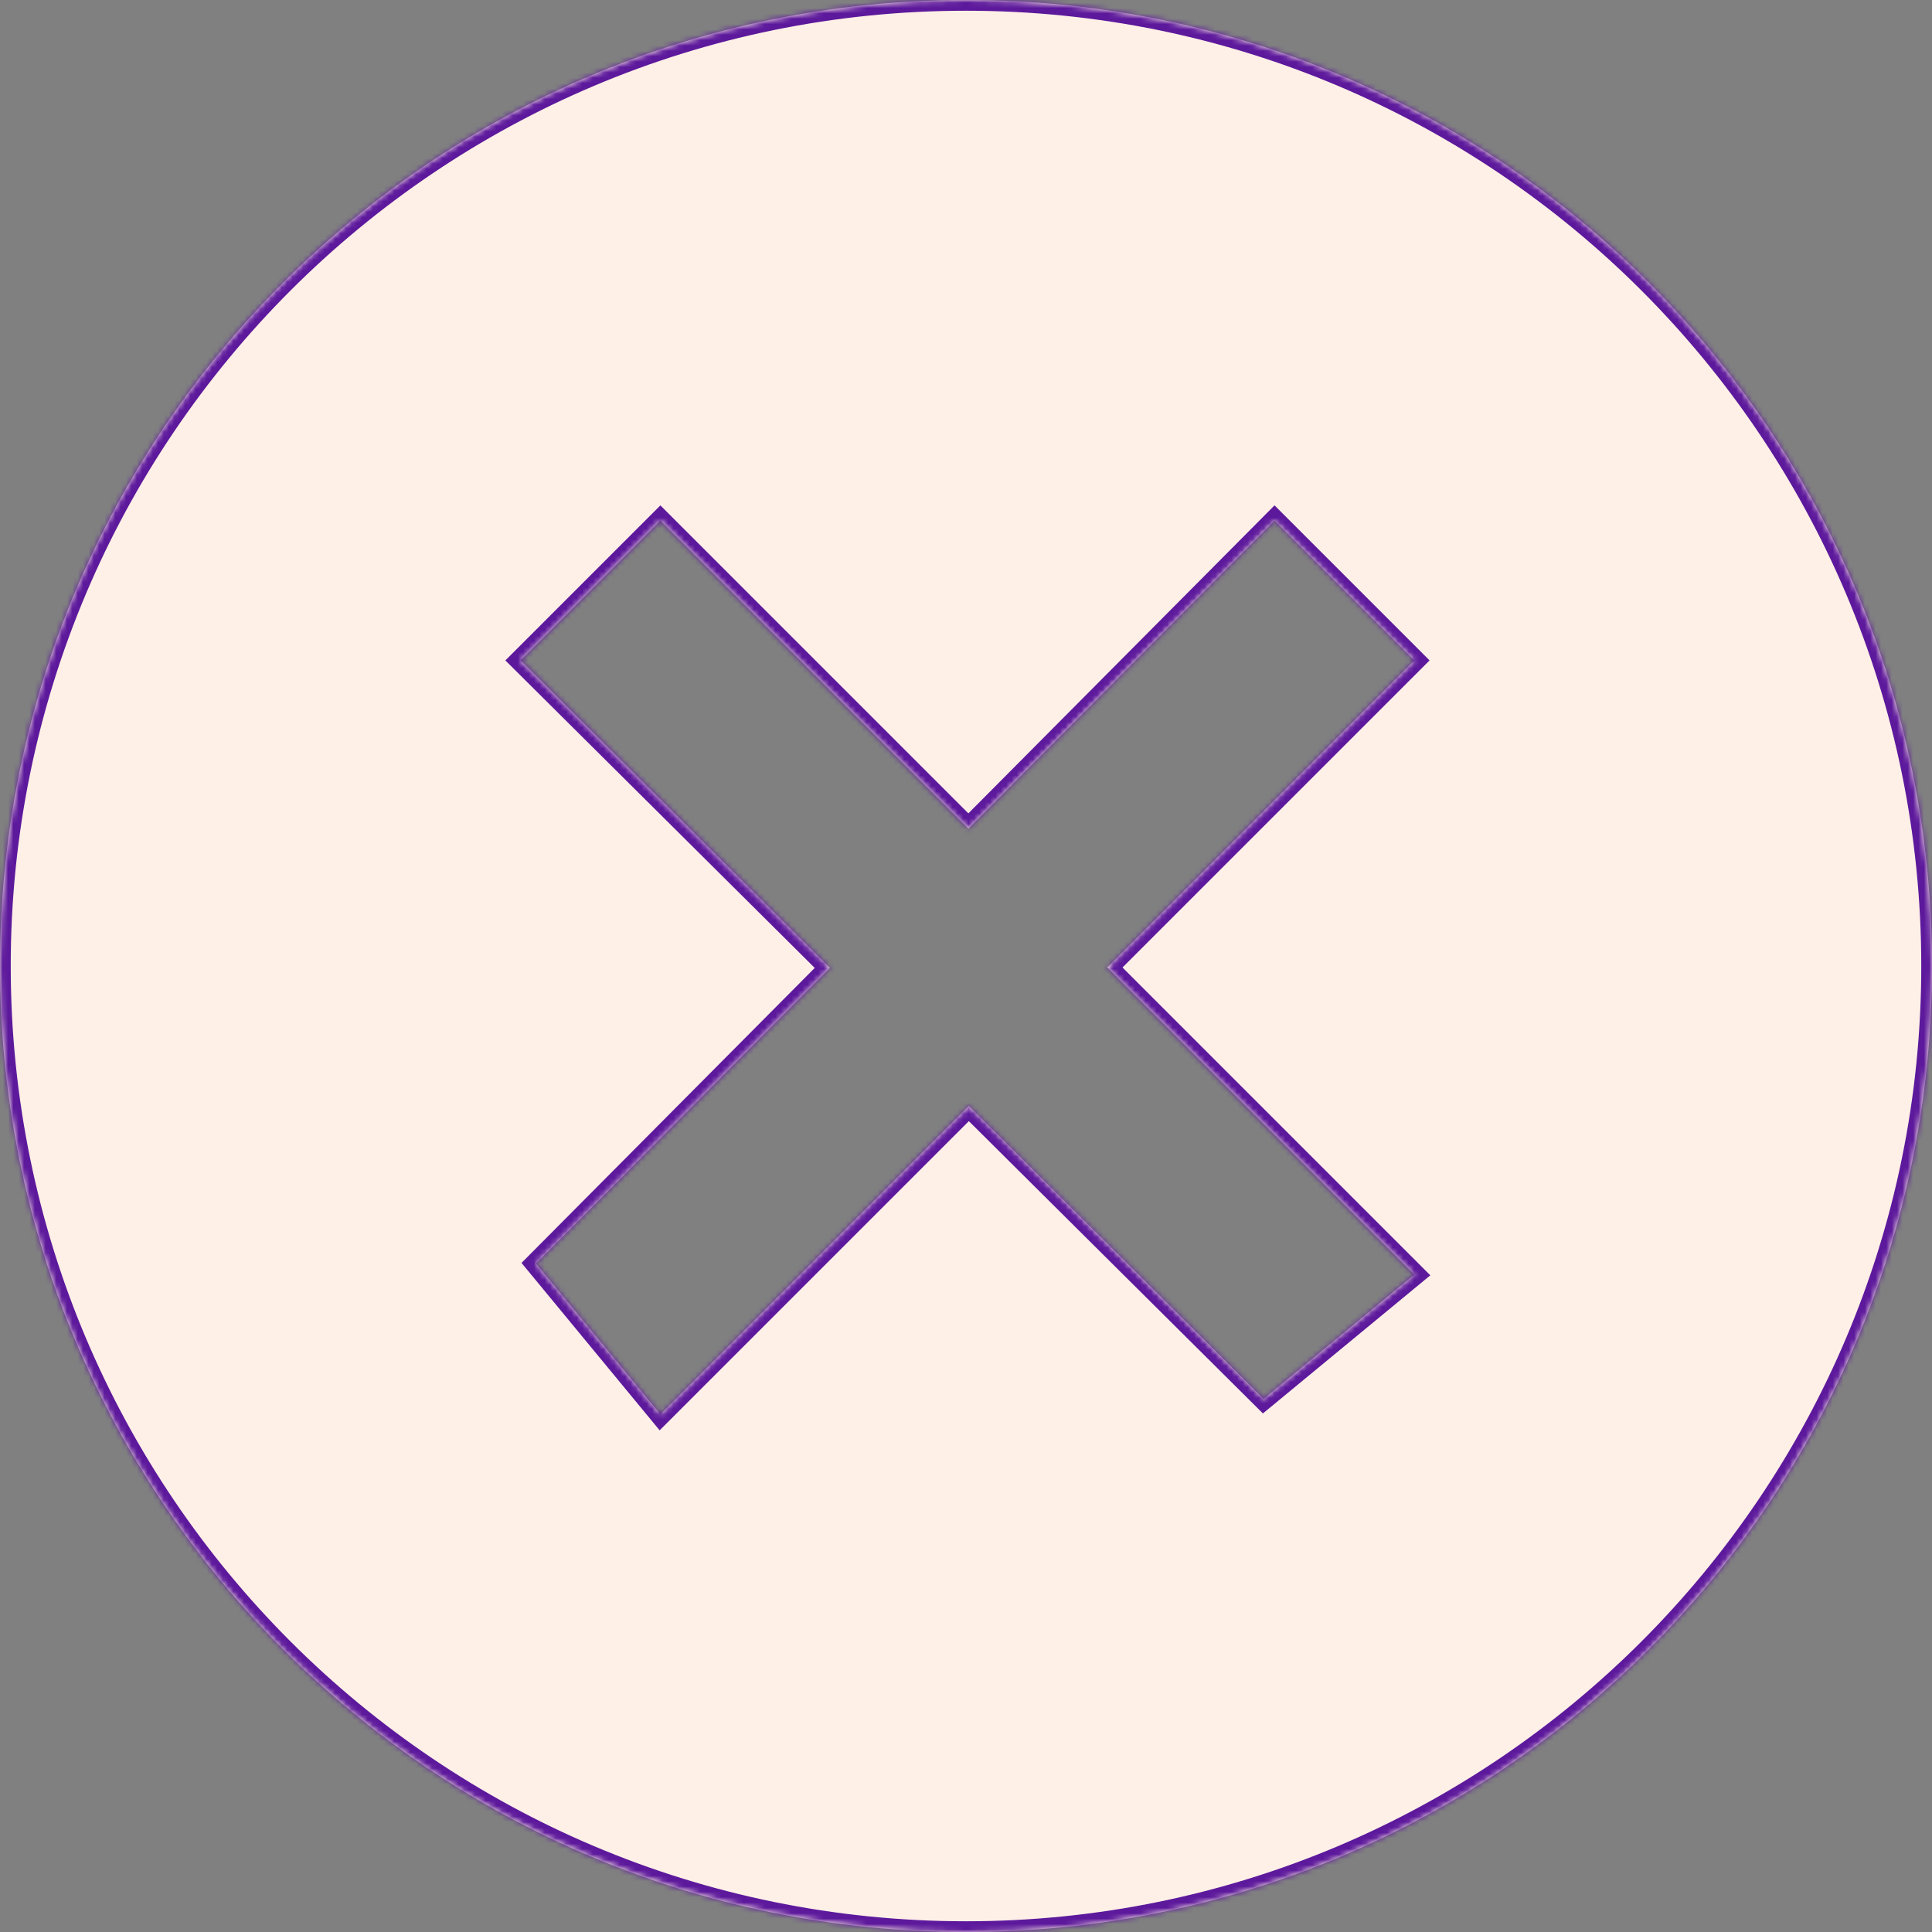
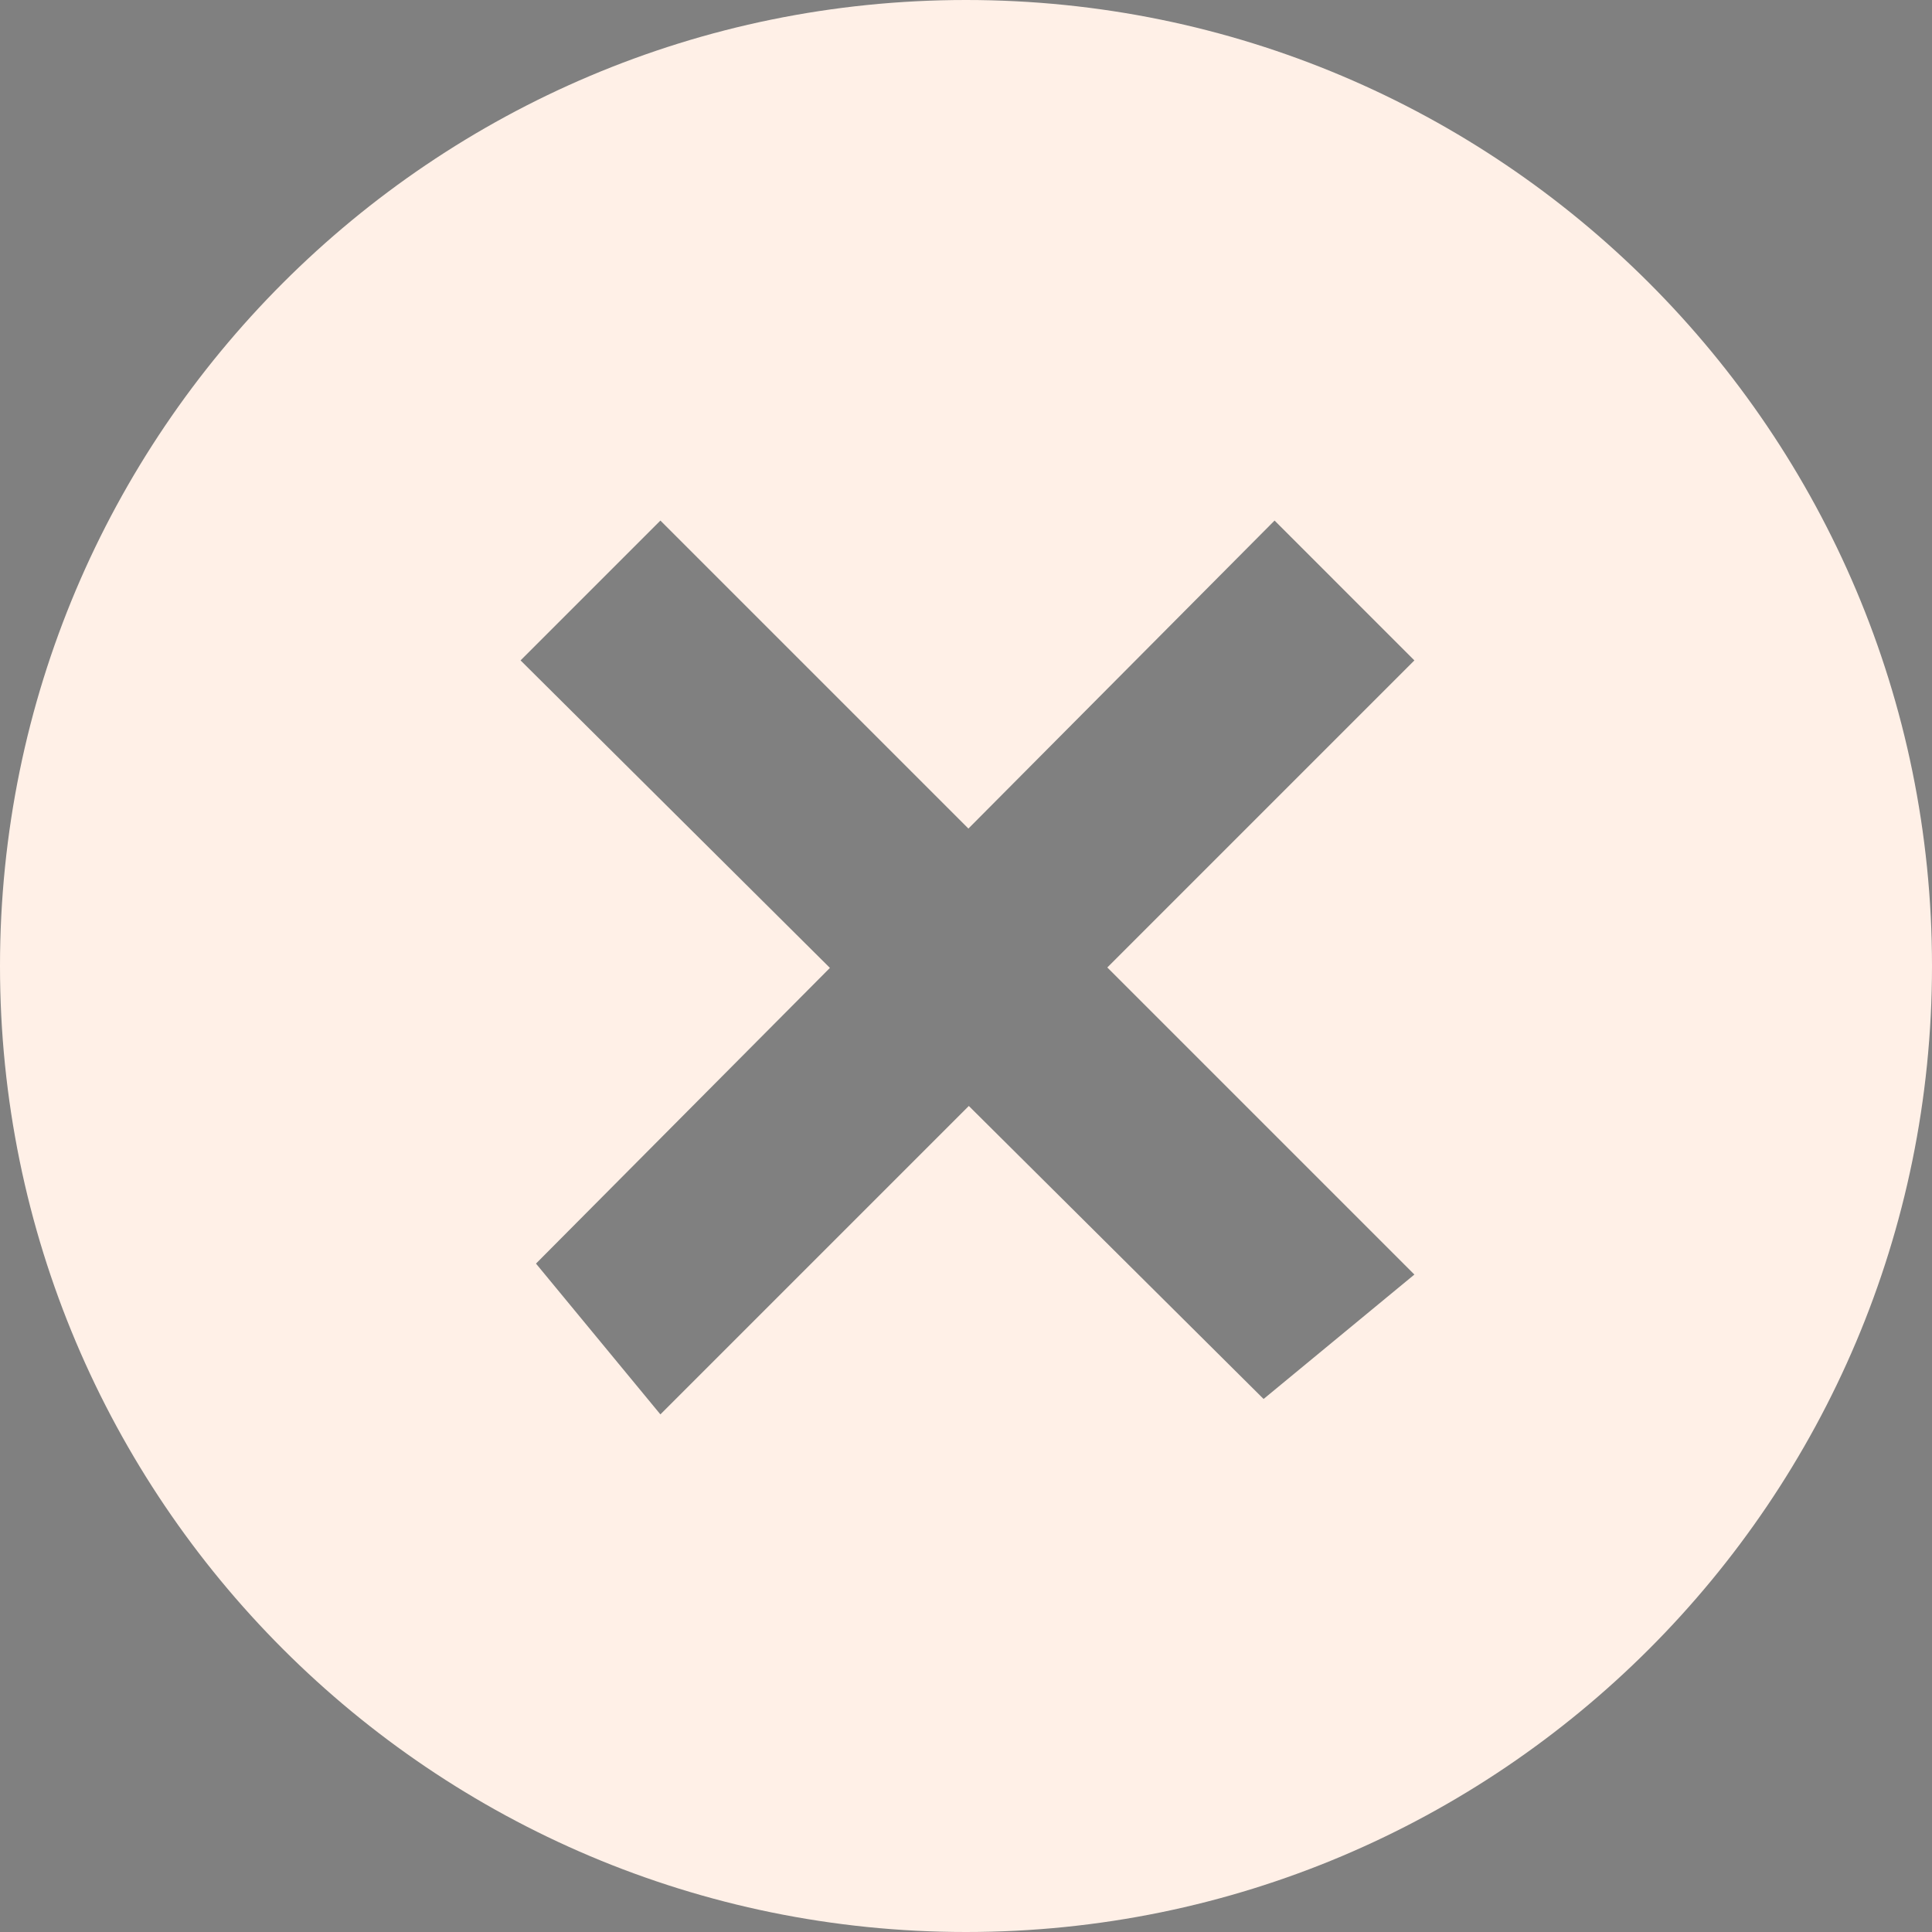
<svg xmlns="http://www.w3.org/2000/svg" width="360" height="360" viewBox="0 0 360 360" fill="none">
  <rect x="0" y="0" width="360" height="360" fill="#808080" stroke="none" />
  <mask id="path-1-inside-1_308_383" fill="white">
-     <path fill-rule="evenodd" clip-rule="evenodd" d="M180 360C279.411 360 360 279.411 360 180C360 80.589 279.411 0 180 0C80.589 0 0 80.589 0 180C0 279.411 80.589 360 180 360ZM99.873 235.451L123.056 263.551L180.526 206.081L235.451 260.678L263.551 237.495L206.331 180.276L263.551 123.056L237.496 97L180.447 154.392L123.056 97L97 123.056L154.642 180.353L99.873 235.451Z" />
-   </mask>
+     </mask>
  <path fill-rule="evenodd" clip-rule="evenodd" d="M180 360C279.411 360 360 279.411 360 180C360 80.589 279.411 0 180 0C80.589 0 0 80.589 0 180C0 279.411 80.589 360 180 360ZM99.873 235.451L123.056 263.551L180.526 206.081L235.451 260.678L263.551 237.495L206.331 180.276L263.551 123.056L237.496 97L180.447 154.392L123.056 97L97 123.056L154.642 180.353L99.873 235.451Z" fill="#FFF0E7" />
-   <path d="M123.056 263.551L121.514 264.823L122.914 266.521L124.471 264.965L123.056 263.551ZM99.873 235.451L98.455 234.041L97.177 235.326L98.331 236.724L99.873 235.451ZM180.526 206.081L181.936 204.663L180.521 203.257L179.111 204.667L180.526 206.081ZM235.451 260.678L234.041 262.097L235.326 263.374L236.724 262.221L235.451 260.678ZM263.551 237.495L264.823 239.038L266.521 237.637L264.965 236.081L263.551 237.495ZM206.331 180.276L204.917 178.861L203.503 180.276L204.917 181.69L206.331 180.276ZM263.551 123.056L264.966 124.47L266.38 123.056L264.966 121.641L263.551 123.056ZM237.496 97L238.91 95.586L237.491 94.167L236.077 95.59L237.496 97ZM180.447 154.392L179.033 155.806L180.452 157.224L181.866 155.802L180.447 154.392ZM123.056 97L124.47 95.586L123.056 94.172L121.641 95.586L123.056 97ZM97 123.056L95.586 121.641L94.167 123.06L95.59 124.474L97 123.056ZM154.642 180.353L156.06 181.763L157.47 180.344L156.052 178.934L154.642 180.353ZM358 180C358 278.307 278.307 358 180 358V362C280.516 362 362 280.516 362 180H358ZM180 2C278.307 2 358 81.693 358 180H362C362 79.484 280.516 -2 180 -2V2ZM2 180C2 81.693 81.693 2 180 2V-2C79.484 -2 -2 79.484 -2 180H2ZM180 358C81.693 358 2 278.307 2 180H-2C-2 280.516 79.484 362 180 362V358ZM124.599 262.278L101.416 234.178L98.331 236.724L121.514 264.823L124.599 262.278ZM179.111 204.667L121.642 262.136L124.471 264.965L181.94 207.496L179.111 204.667ZM236.861 259.26L181.936 204.663L179.116 207.5L234.041 262.097L236.861 259.26ZM262.278 235.952L234.178 259.135L236.724 262.221L264.823 239.038L262.278 235.952ZM204.917 181.69L262.136 238.909L264.965 236.081L207.746 178.861L204.917 181.69ZM262.137 121.641L204.917 178.861L207.746 181.69L264.966 124.47L262.137 121.641ZM236.081 98.414L262.137 124.47L264.966 121.641L238.91 95.586L236.081 98.414ZM181.866 155.802L238.914 98.41L236.077 95.59L179.029 152.982L181.866 155.802ZM121.641 98.414L179.033 155.806L181.862 152.978L124.47 95.586L121.641 98.414ZM98.414 124.47L124.47 98.414L121.641 95.586L95.586 121.641L98.414 124.47ZM156.052 178.934L98.41 121.637L95.59 124.474L153.232 181.771L156.052 178.934ZM101.292 236.861L156.06 181.763L153.224 178.943L98.455 234.041L101.292 236.861Z" fill="#5D199C" mask="url(#path-1-inside-1_308_383)" />
</svg>